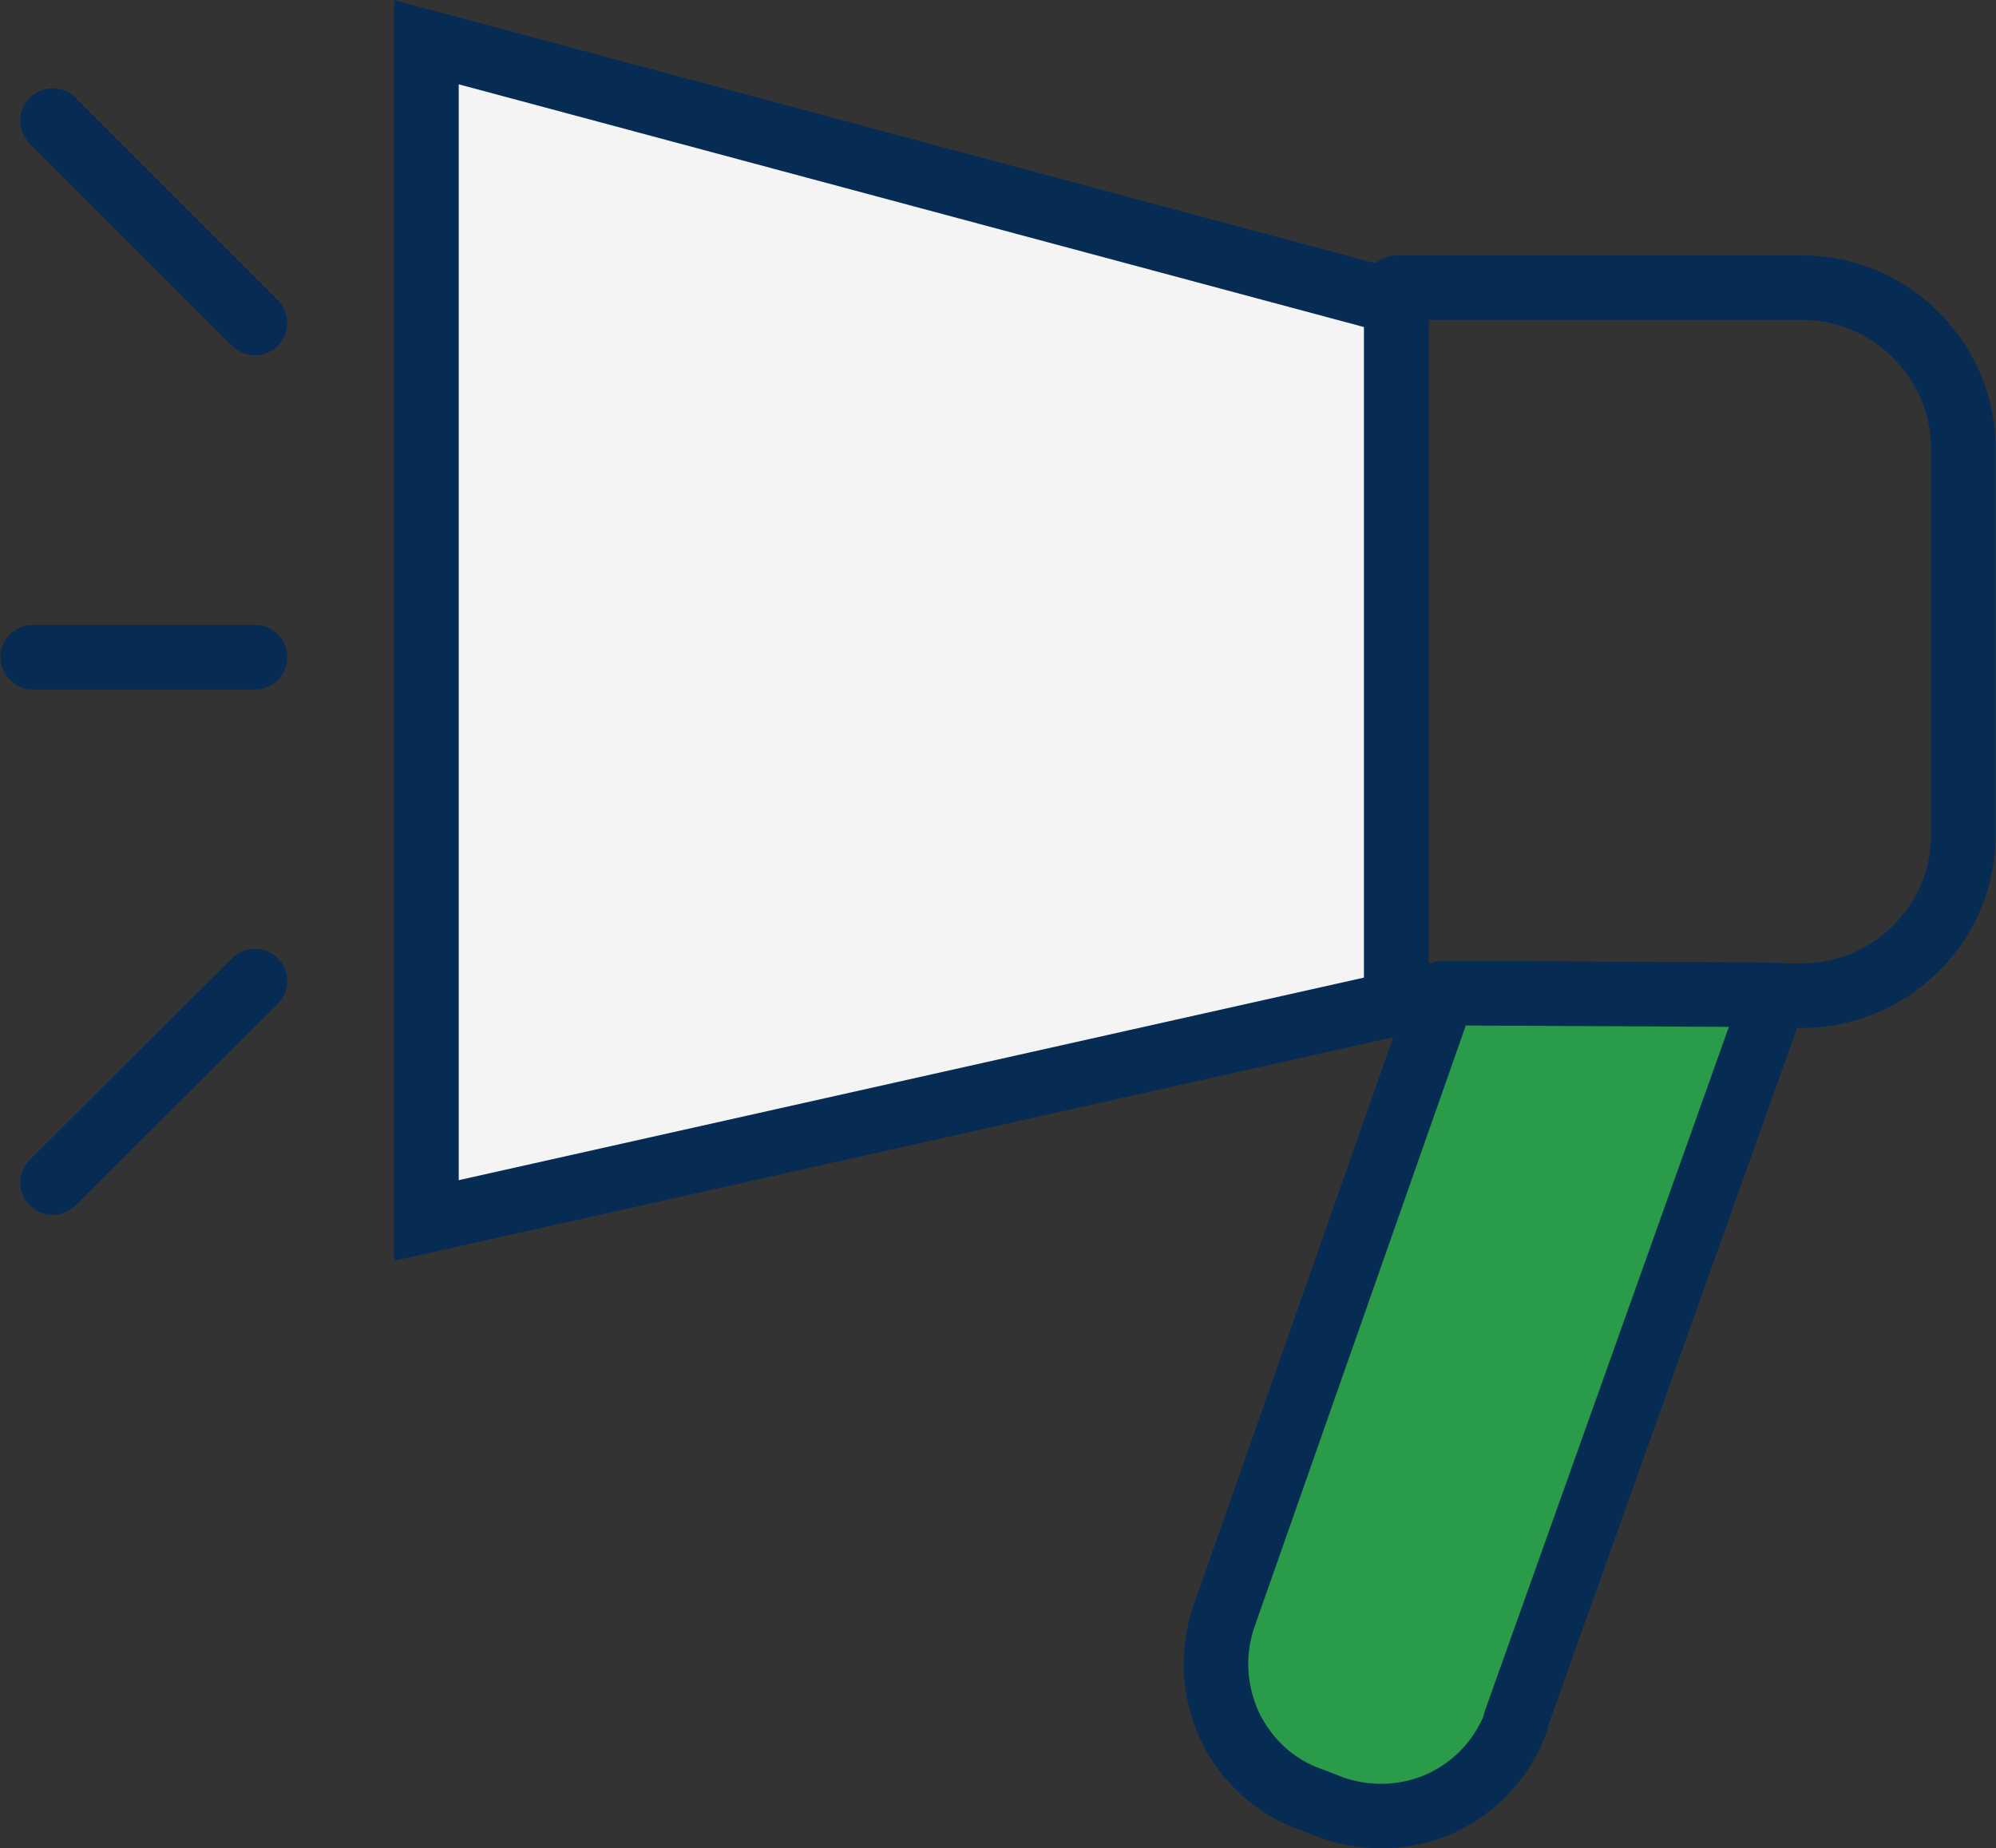
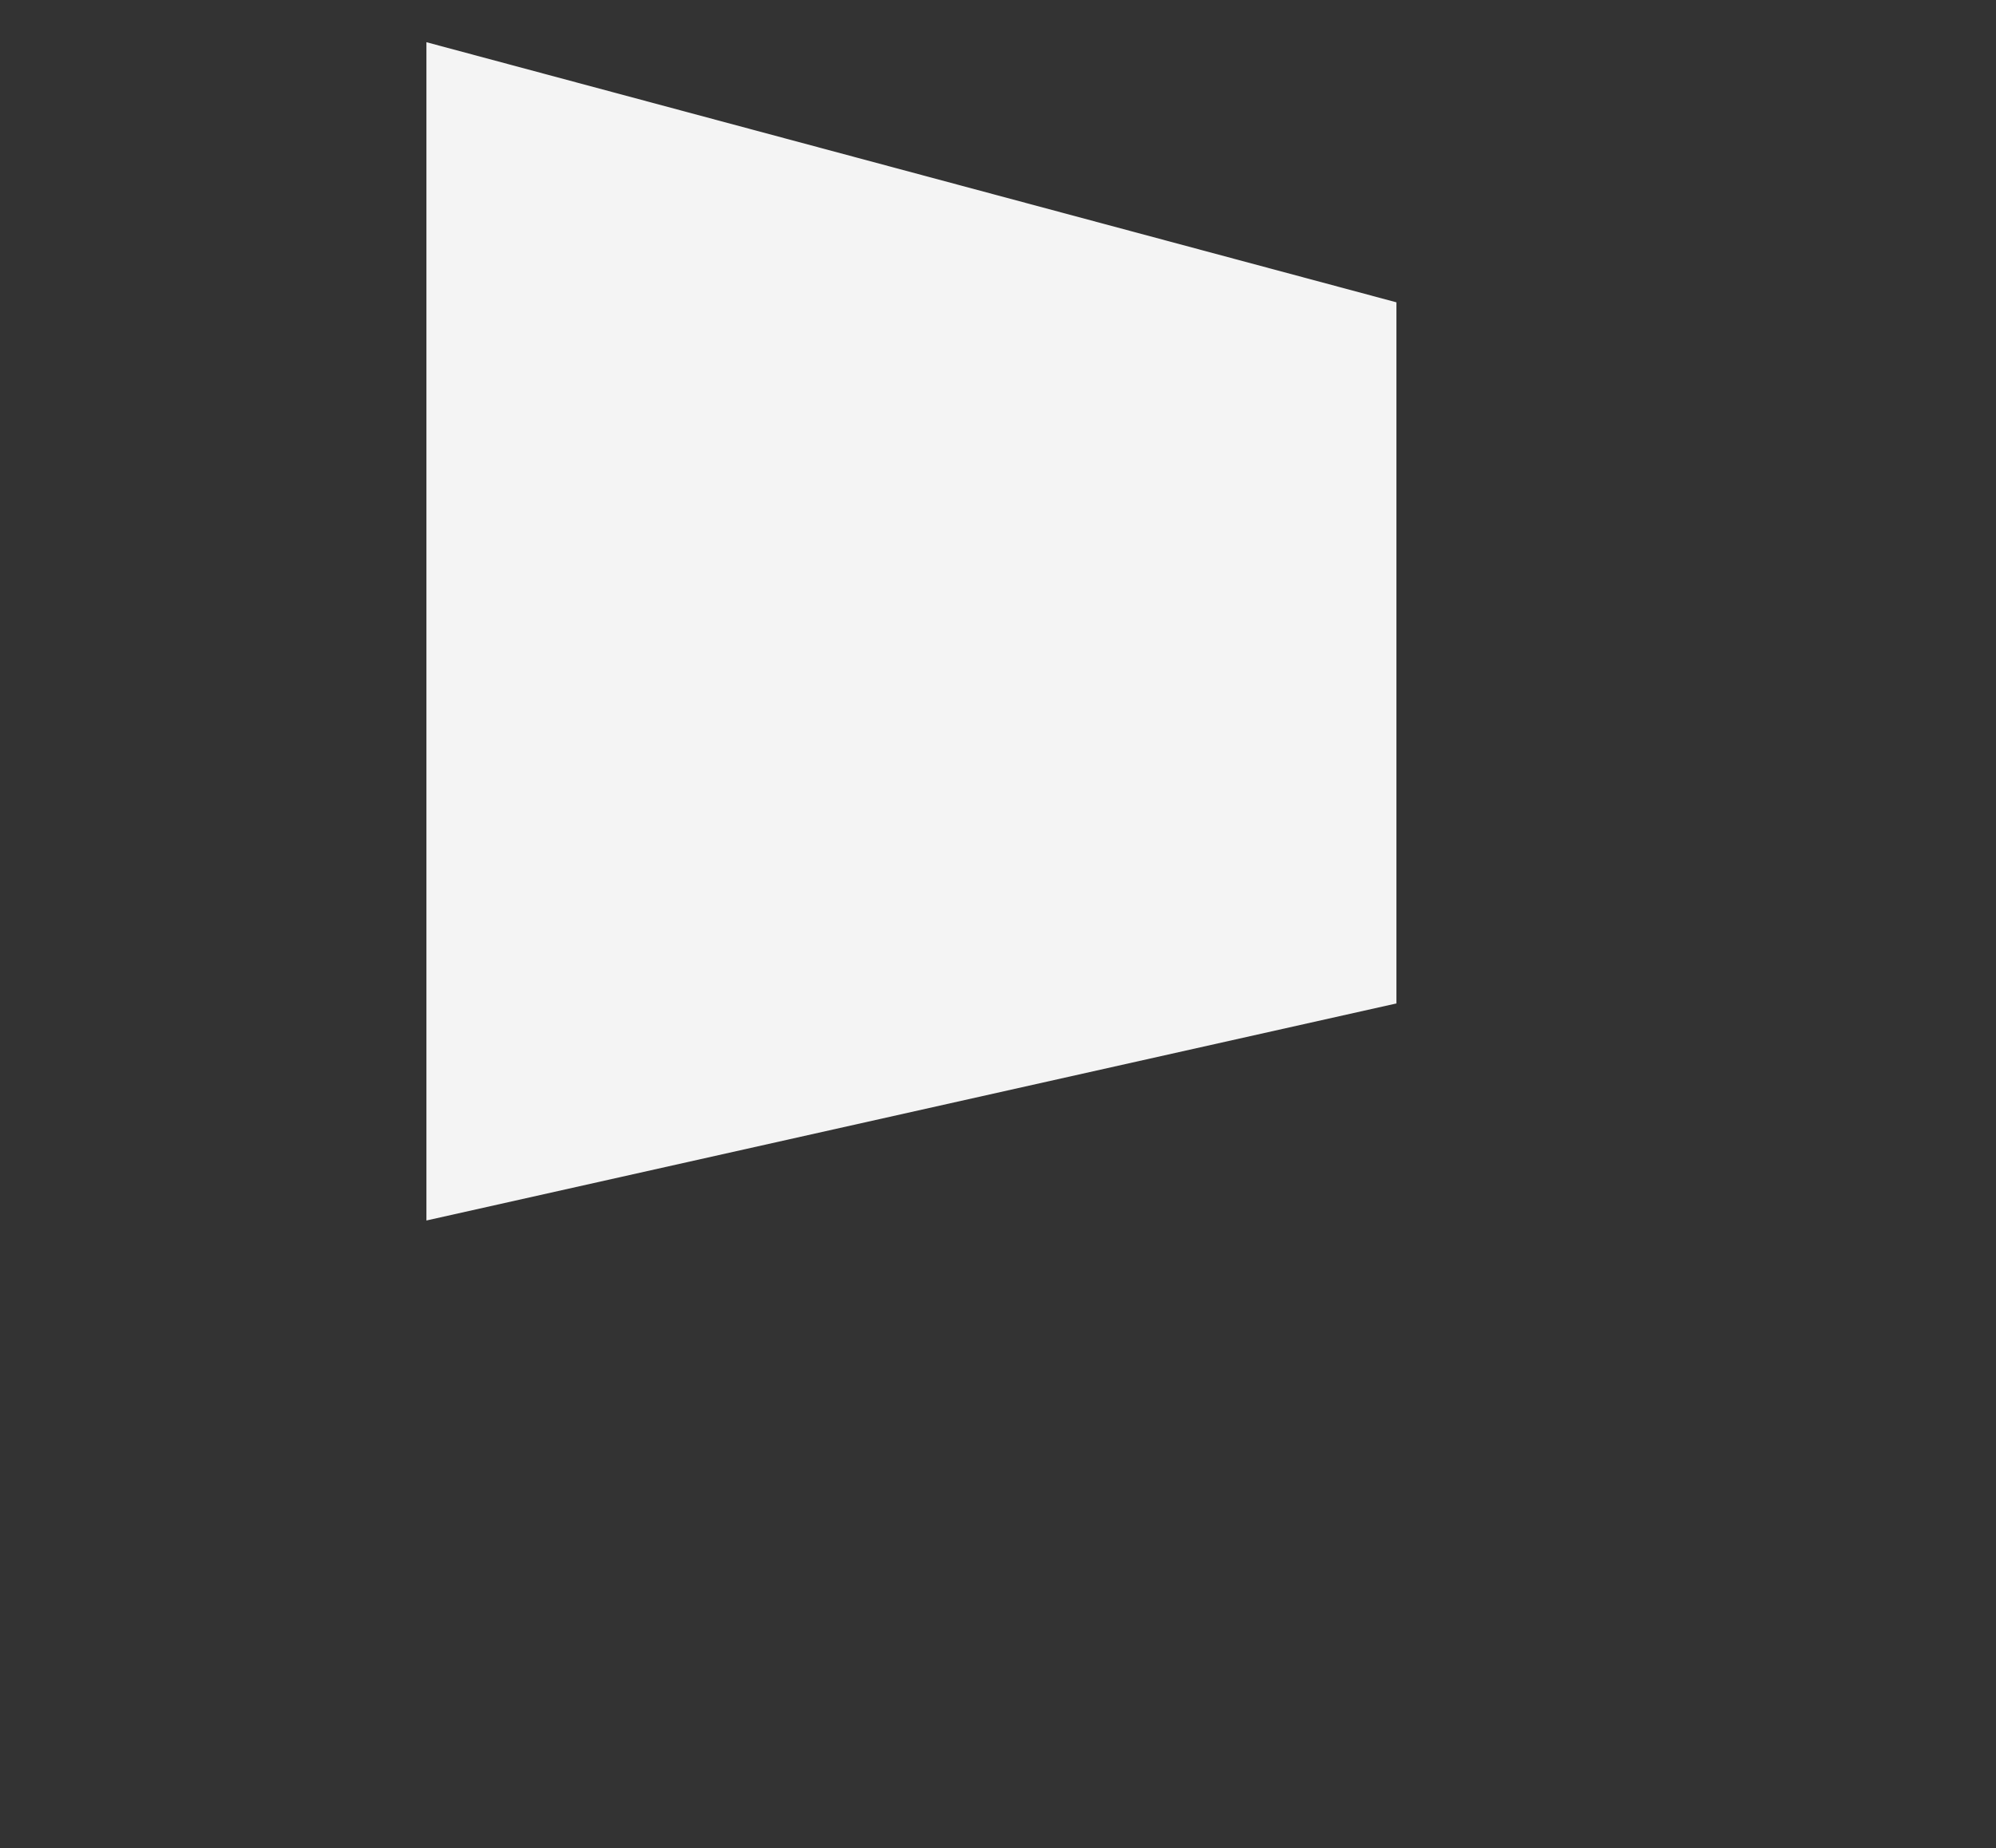
<svg xmlns="http://www.w3.org/2000/svg" id="_레이어_2" data-name="레이어 2" viewBox="0 0 23.17 21.46">
  <rect x="0" y="0" width="23.17" height="21.46" fill="#333333" stroke="none" />
  <defs>
    <style>
      .cls-1 {
        fill: #f4f4f4;
      }

      .cls-2 {
        stroke-linecap: round;
        stroke-linejoin: round;
      }

      .cls-2, .cls-3 {
        stroke: #072c54;
        stroke-width: .75px;
      }

      .cls-2, .cls-3, .cls-4 {
        fill: none;
      }

      .cls-5 {
        fill: #2a9b48;
      }

      .cls-3 {
        stroke-miterlimit: 10;
      }

      .cls-6 {
        clip-path: url(#clippath);
      }
    </style>
    <clipPath id="clippath">
-       <rect class="cls-4" width="23.17" height="21.46" />
-     </clipPath>
+       </clipPath>
  </defs>
  <g id="_레이어_1-2" data-name="레이어 1">
    <polygon class="cls-1" points="16.21 3.51 4.95 .49 4.95 14.17 16.21 11.65 16.21 3.51" />
    <g class="cls-6">
      <polygon class="cls-3" points="16.21 3.51 4.95 .49 4.95 14.17 16.21 11.65 16.21 3.51" />
      <path class="cls-2" d="M22.79,9.69c0,.48-.18,.96-.55,1.32-.36,.36-.84,.55-1.32,.55h-4.71V3.34h4.71c.48,0,.95,.18,1.32,.55s.55,.84,.55,1.32v4.48Z" />
      <line class="cls-2" x1=".38" y1="7.63" x2="2.96" y2="7.63" />
-       <line class="cls-2" x1="2.96" y1="11.39" x2=".61" y2="13.73" />
      <line class="cls-2" x1="2.96" y1="3.75" x2=".61" y2="1.4" />
-       <path class="cls-5" d="M17.6,19.99c-.15,.4-.44,.74-.86,.94-.41,.19-.87,.2-1.27,.06l-.26-.1c-.4-.14-.74-.44-.94-.86-.19-.42-.2-.87-.06-1.27l2.54-7.23,3.85,.02-3.01,8.44Z" />
      <path class="cls-2" d="M17.6,19.99c-.15,.4-.44,.74-.86,.94-.41,.19-.87,.2-1.27,.06l-.26-.1c-.4-.14-.74-.44-.94-.86-.19-.42-.2-.87-.06-1.27l2.54-7.23,3.85,.02-3.01,8.44Z" />
    </g>
  </g>
</svg>